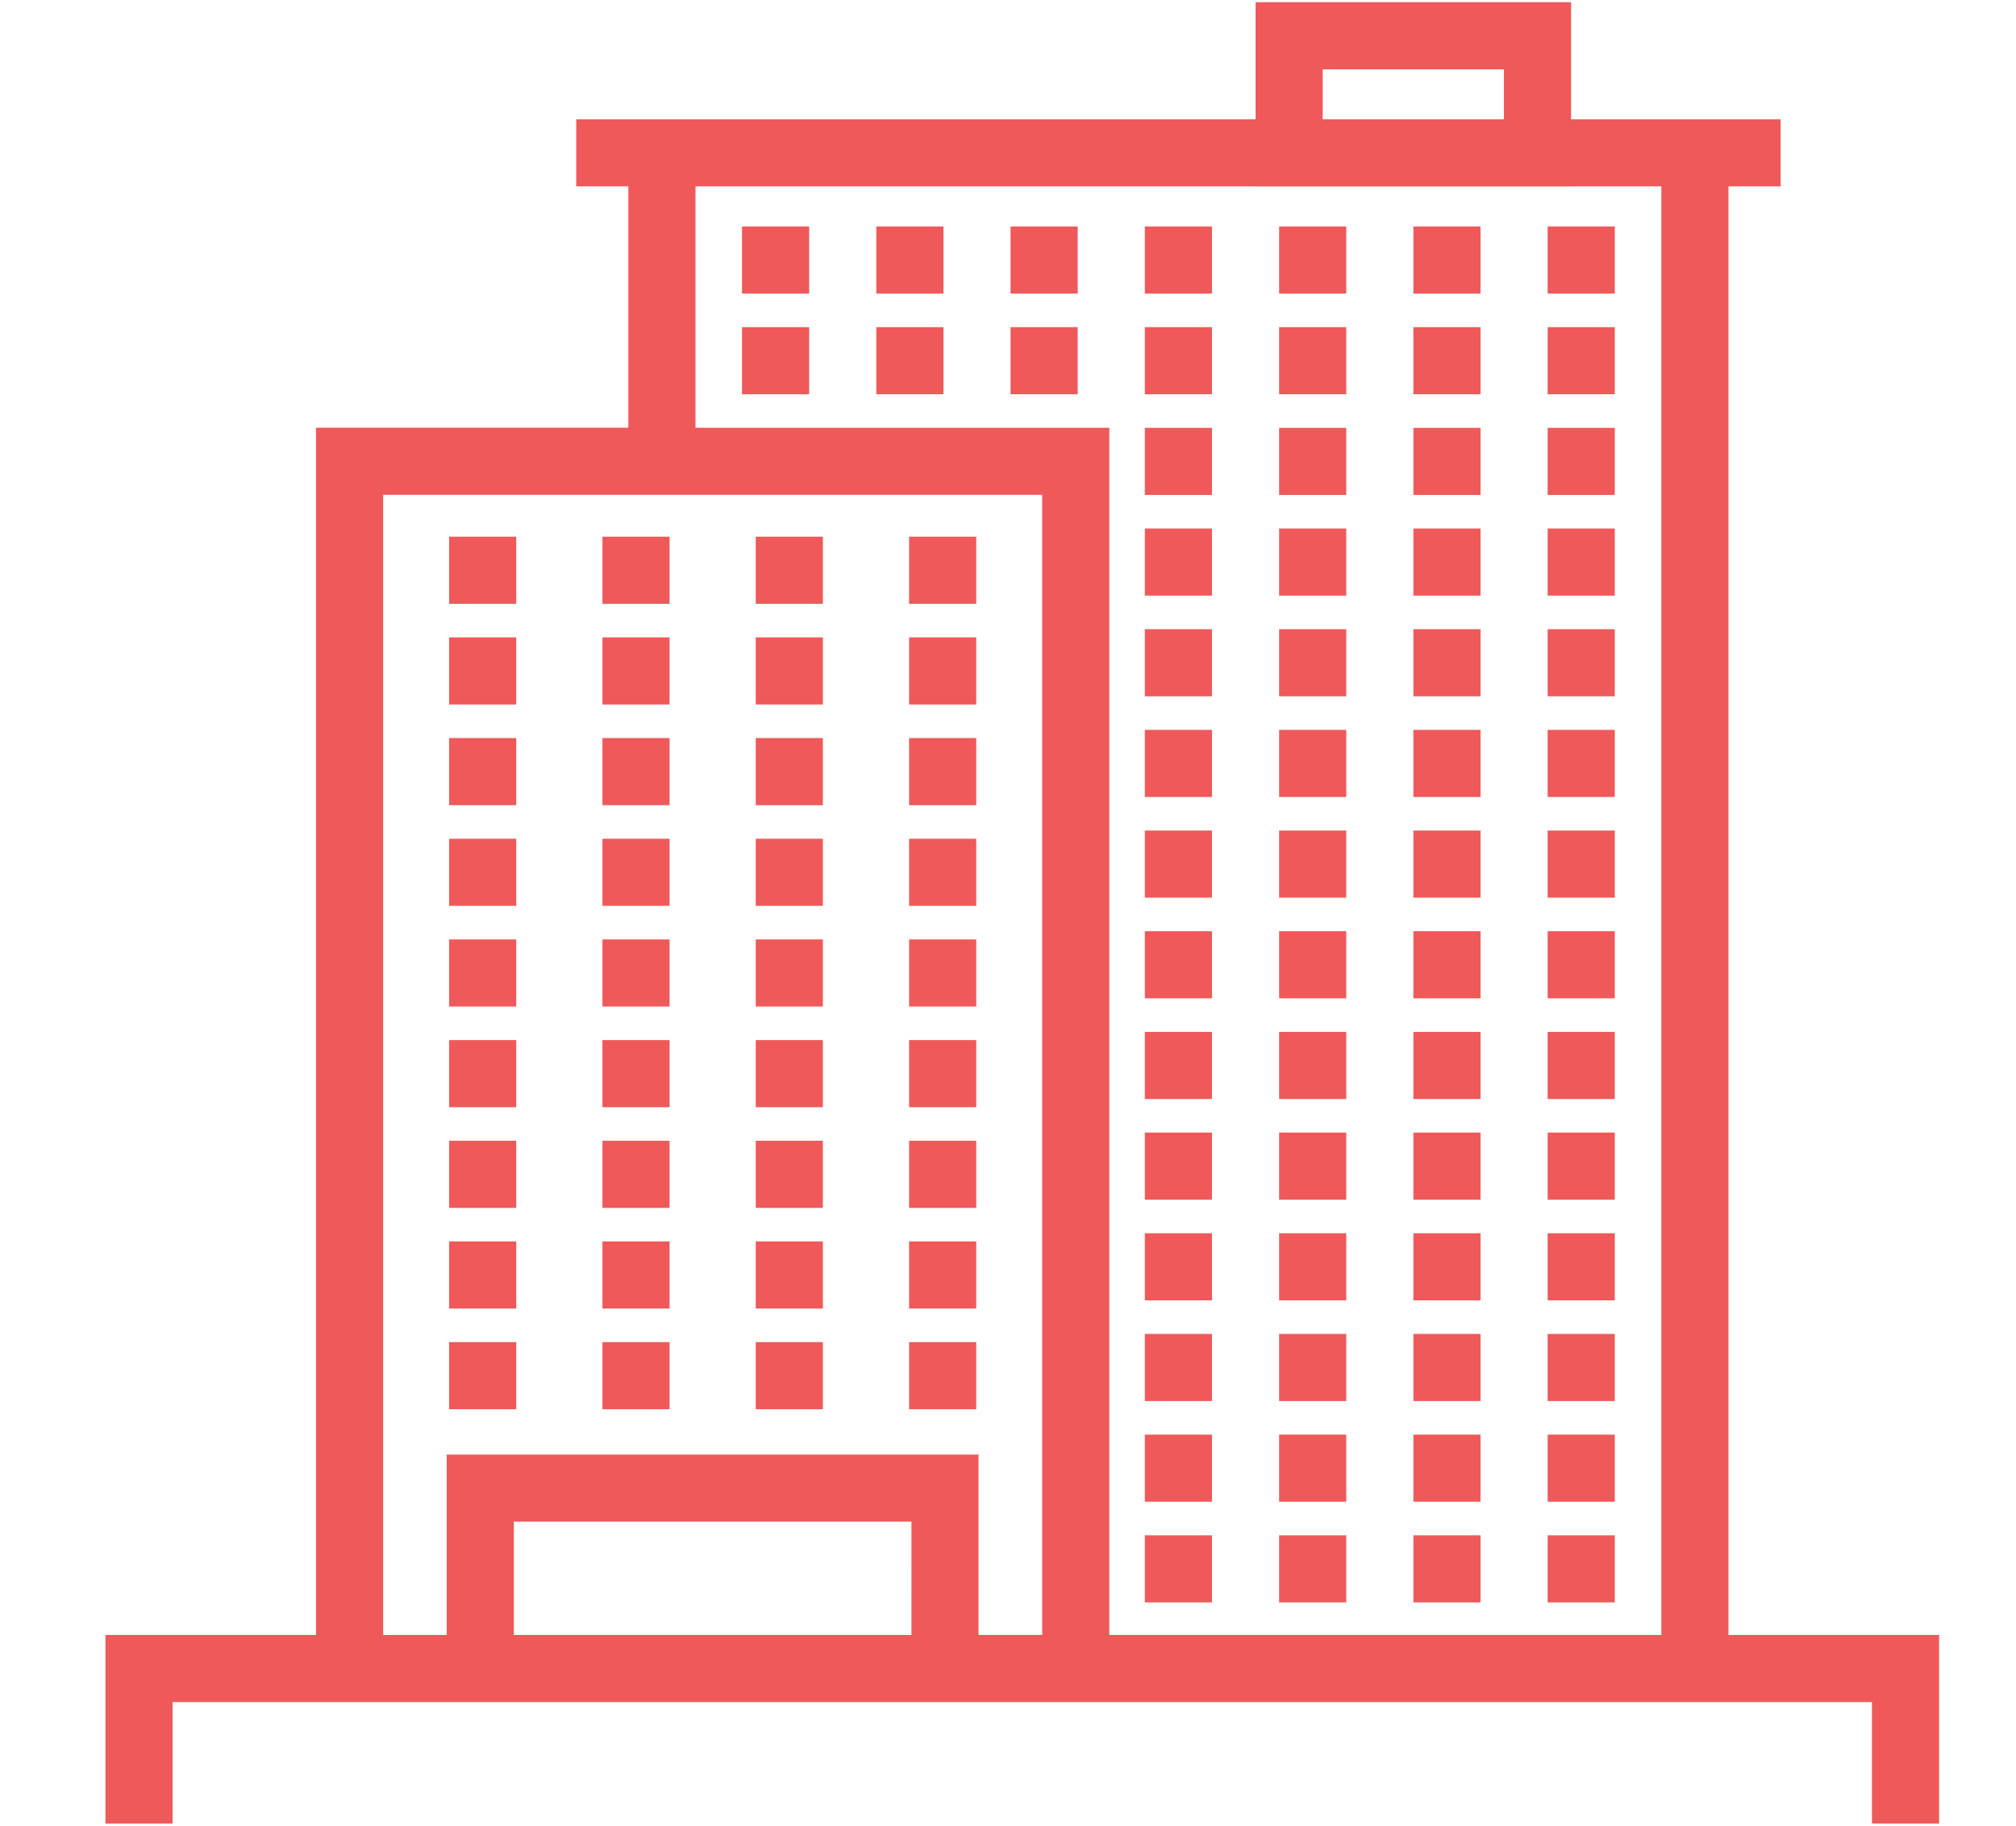
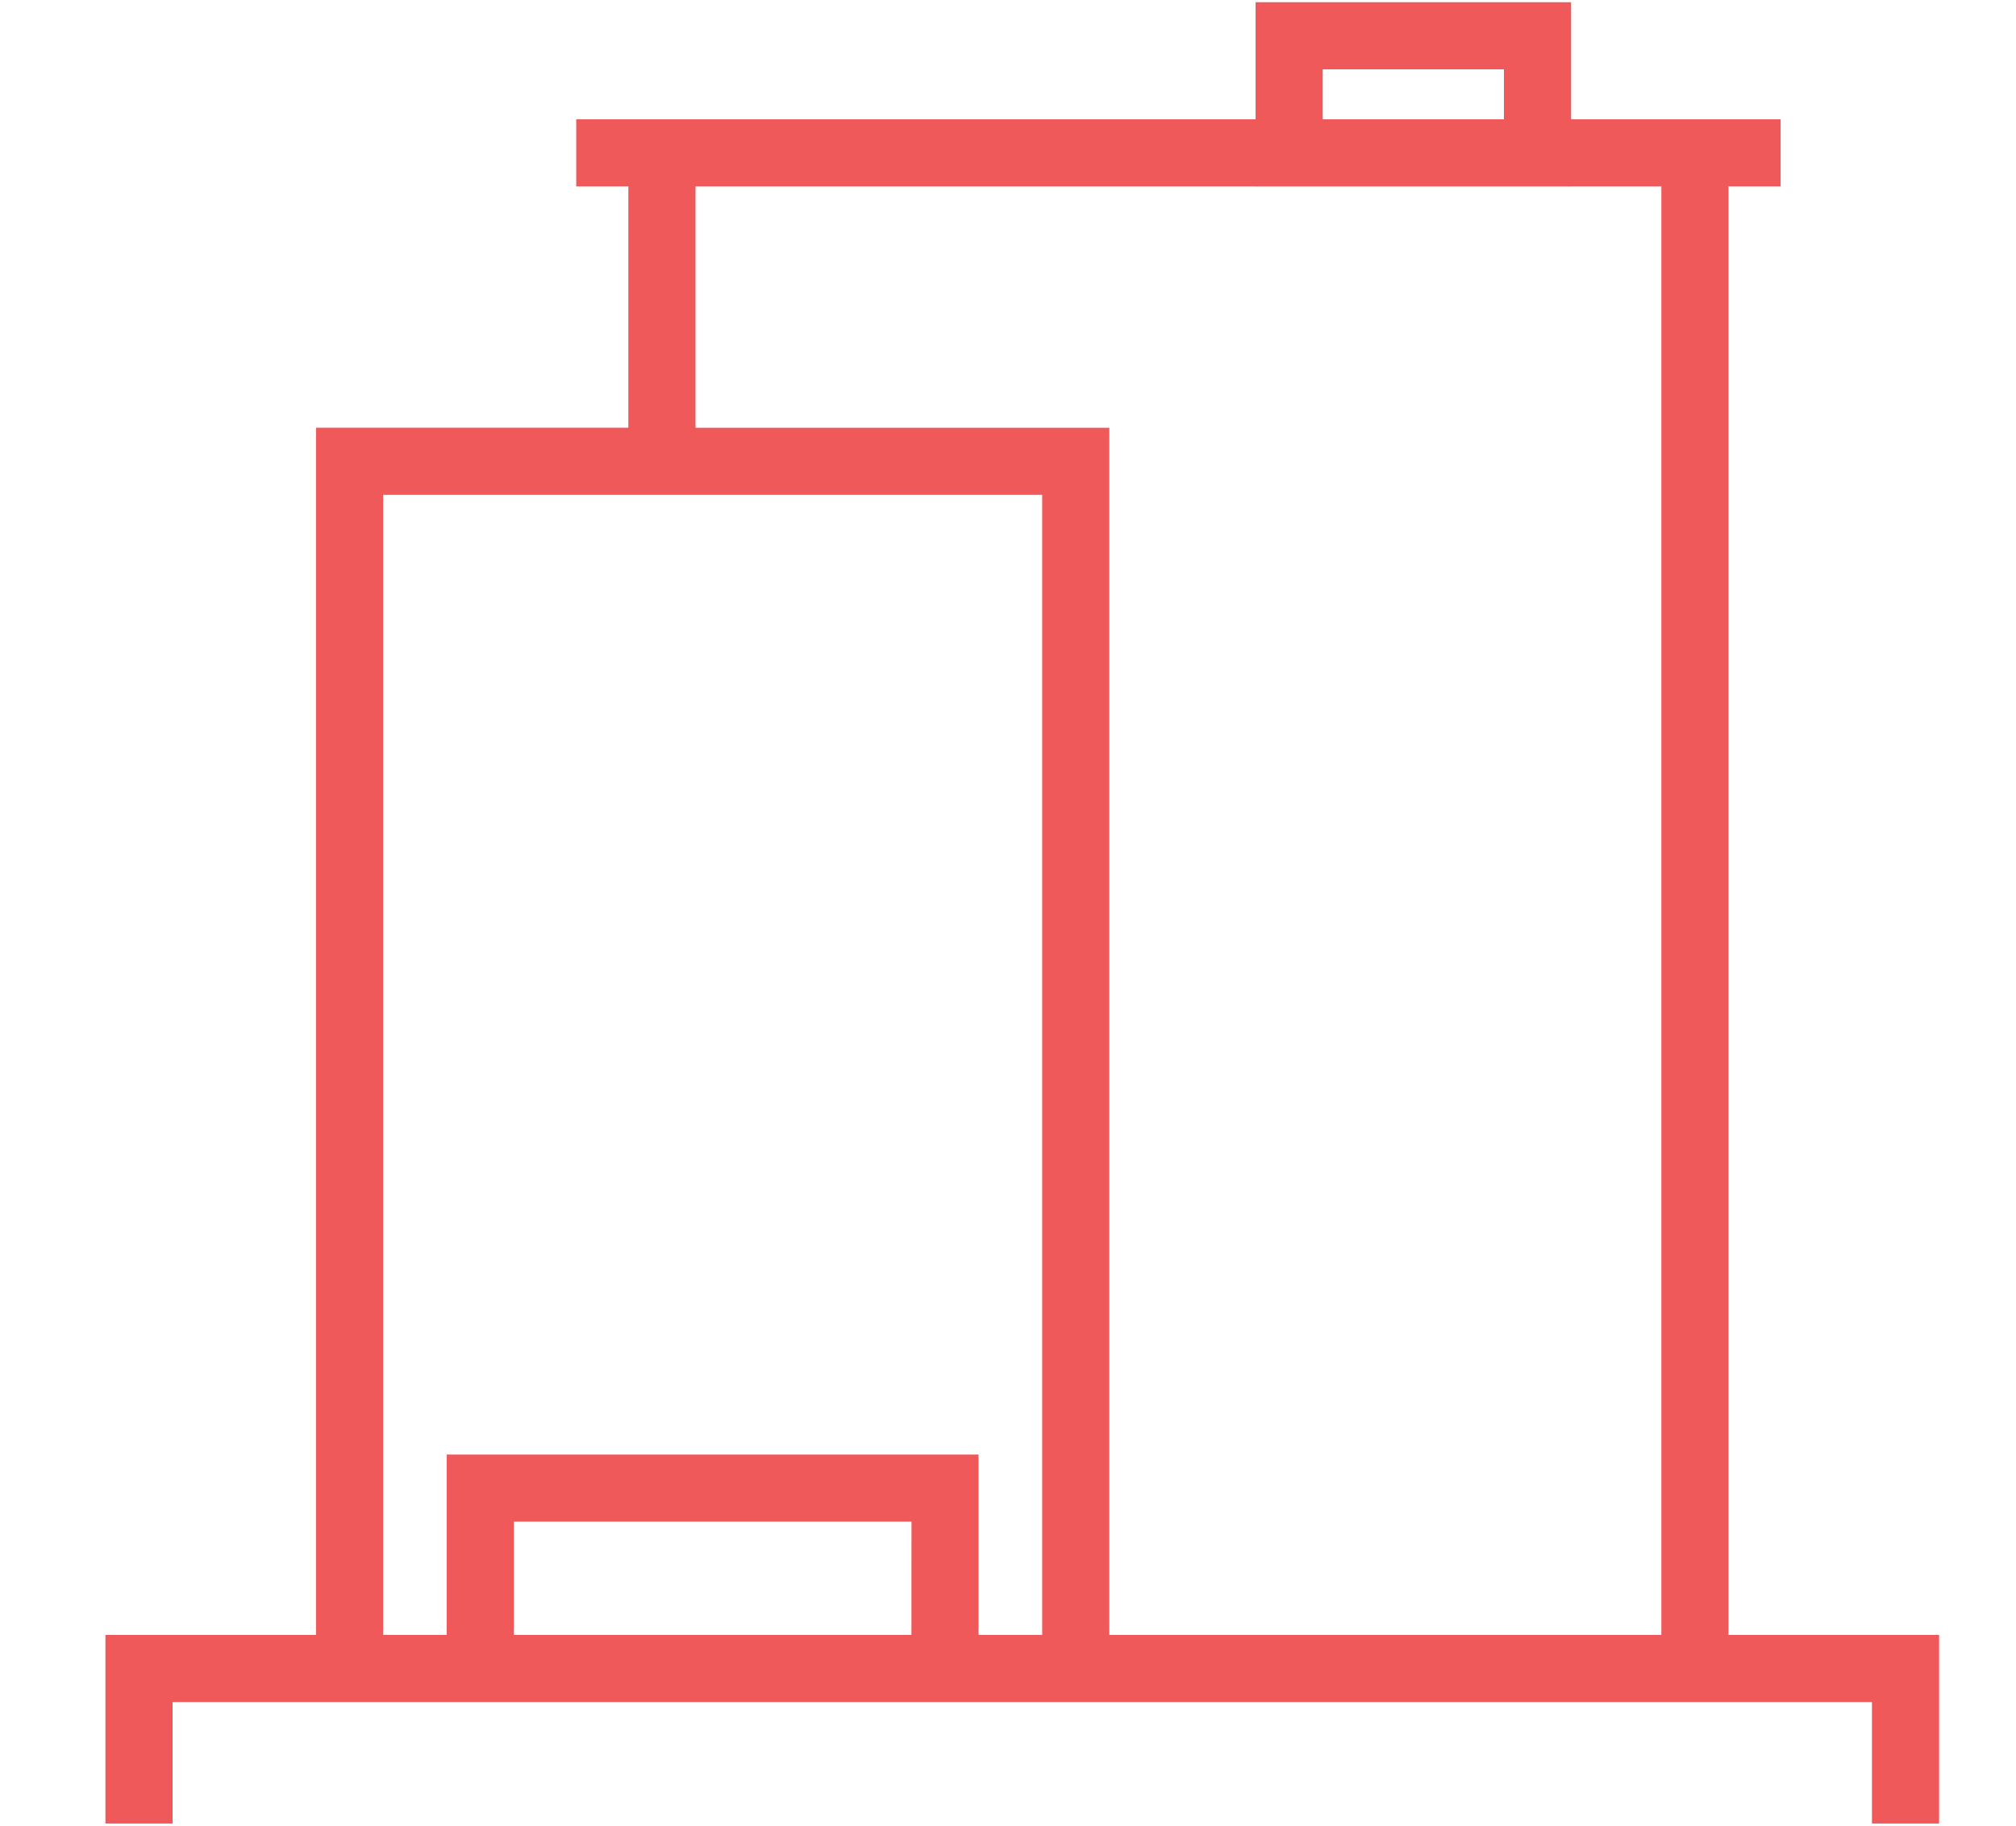
<svg xmlns="http://www.w3.org/2000/svg" viewBox="0 0 60.057 54.273" width="85" height="77">
  <g fill="#EF595A">
    <path d="M51.492 48.652V5.489h1.553v-2h-6.242V0h-9.399v3.489H17.166v2h1.553v7.19H9.414v35.973H3.141v5.621h2v-3.621h50.625v3.621h2v-5.621h-6.274zM39.403 2h5.399v1.489h-5.399V2zM20.719 5.489h16.685v.001h9.399v-.001h2.689v43.163H33.047V12.68H20.719V5.489zm-9.305 9.191h19.633v33.973h-1.896v-5.375H13.307v5.375h-1.893V14.68zm15.738 33.972H15.307v-3.375h11.846l-.001 3.375z" />
-     <path d="M22.105 6.683h2v2h-2zM26.105 6.683h2v2h-2zM38.105 6.683h2v2h-2zM34.105 6.683h2v2h-2zM30.105 6.683h2v2h-2zM42.105 6.683h2v2h-2zM46.105 6.683h2v2h-2zM46.105 9.683h2v2h-2zM38.105 9.683h2v2h-2zM30.105 9.683h2v2h-2zM26.105 9.683h2v2h-2zM22.105 9.683h2v2h-2zM34.105 9.683h2v2h-2zM42.105 9.683h2v2h-2zM34.105 12.683h2v2h-2zM46.105 12.683h2v2h-2zM42.105 12.683h2v2h-2zM38.105 12.683h2v2h-2zM46.105 15.683h2v2h-2zM42.105 15.683h2v2h-2zM38.105 15.683h2v2h-2zM34.105 15.683h2v2h-2zM42.105 18.683h2v2h-2zM46.105 18.683h2v2h-2zM38.105 18.683h2v2h-2zM34.105 18.683h2v2h-2zM38.105 21.683h2v2h-2zM42.105 21.683h2v2h-2zM34.105 21.683h2v2h-2zM46.105 21.683h2v2h-2zM46.105 24.683h2v2h-2zM42.105 24.683h2v2h-2zM34.105 24.683h2v2h-2zM38.105 24.683h2v2h-2zM46.105 27.683h2v2h-2zM34.105 27.683h2v2h-2zM42.105 27.683h2v2h-2zM38.105 27.683h2v2h-2zM42.105 30.683h2v2h-2zM34.105 30.683h2v2h-2zM38.105 30.683h2v2h-2zM46.105 30.683h2v2h-2zM42.105 33.683h2v2h-2zM46.105 33.683h2v2h-2zM34.105 33.683h2v2h-2zM38.105 33.683h2v2h-2zM34.105 36.683h2v2h-2zM38.105 36.683h2v2h-2zM46.105 36.683h2v2h-2zM42.105 36.683h2v2h-2zM46.105 39.683h2v2h-2zM38.105 39.683h2v2h-2zM34.105 39.683h2v2h-2zM42.105 39.683h2v2h-2zM34.105 42.683h2v2h-2zM42.105 42.683h2v2h-2zM46.105 42.683h2v2h-2zM38.105 42.683h2v2h-2zM38.105 45.683h2v2h-2zM46.105 45.683h2v2h-2zM42.105 45.683h2v2h-2zM34.105 45.683h2v2h-2zM27.082 15.927h2v2h-2zM17.947 15.927h2v2h-2zM13.379 15.927h2v2h-2zM22.514 15.927h2v2h-2zM17.947 18.927h2v2h-2zM22.514 18.927h2v2h-2zM27.082 18.927h2v2h-2zM13.379 18.927h2v2h-2zM22.514 21.927h2v2h-2zM17.947 21.927h2v2h-2zM27.082 21.927h2v2h-2zM13.379 21.927h2v2h-2zM17.947 24.927h2v2h-2zM22.514 24.927h2v2h-2zM27.082 24.927h2v2h-2zM13.379 24.927h2v2h-2zM13.379 27.927h2v2h-2zM17.947 27.927h2v2h-2zM22.514 27.927h2v2h-2zM27.082 27.927h2v2h-2zM17.947 30.927h2v2h-2zM22.514 30.927h2v2h-2zM13.379 30.927h2v2h-2zM27.082 30.927h2v2h-2zM17.947 33.927h2v2h-2zM22.514 33.927h2v2h-2zM13.379 33.927h2v2h-2zM27.082 33.927h2v2h-2zM22.514 36.927h2v2h-2zM17.947 36.927h2v2h-2zM13.379 36.927h2v2h-2zM27.082 36.927h2v2h-2zM22.514 39.927h2v2h-2zM13.379 39.927h2v2h-2zM27.082 39.927h2v2h-2zM17.947 39.927h2v2h-2z" />
  </g>
</svg>